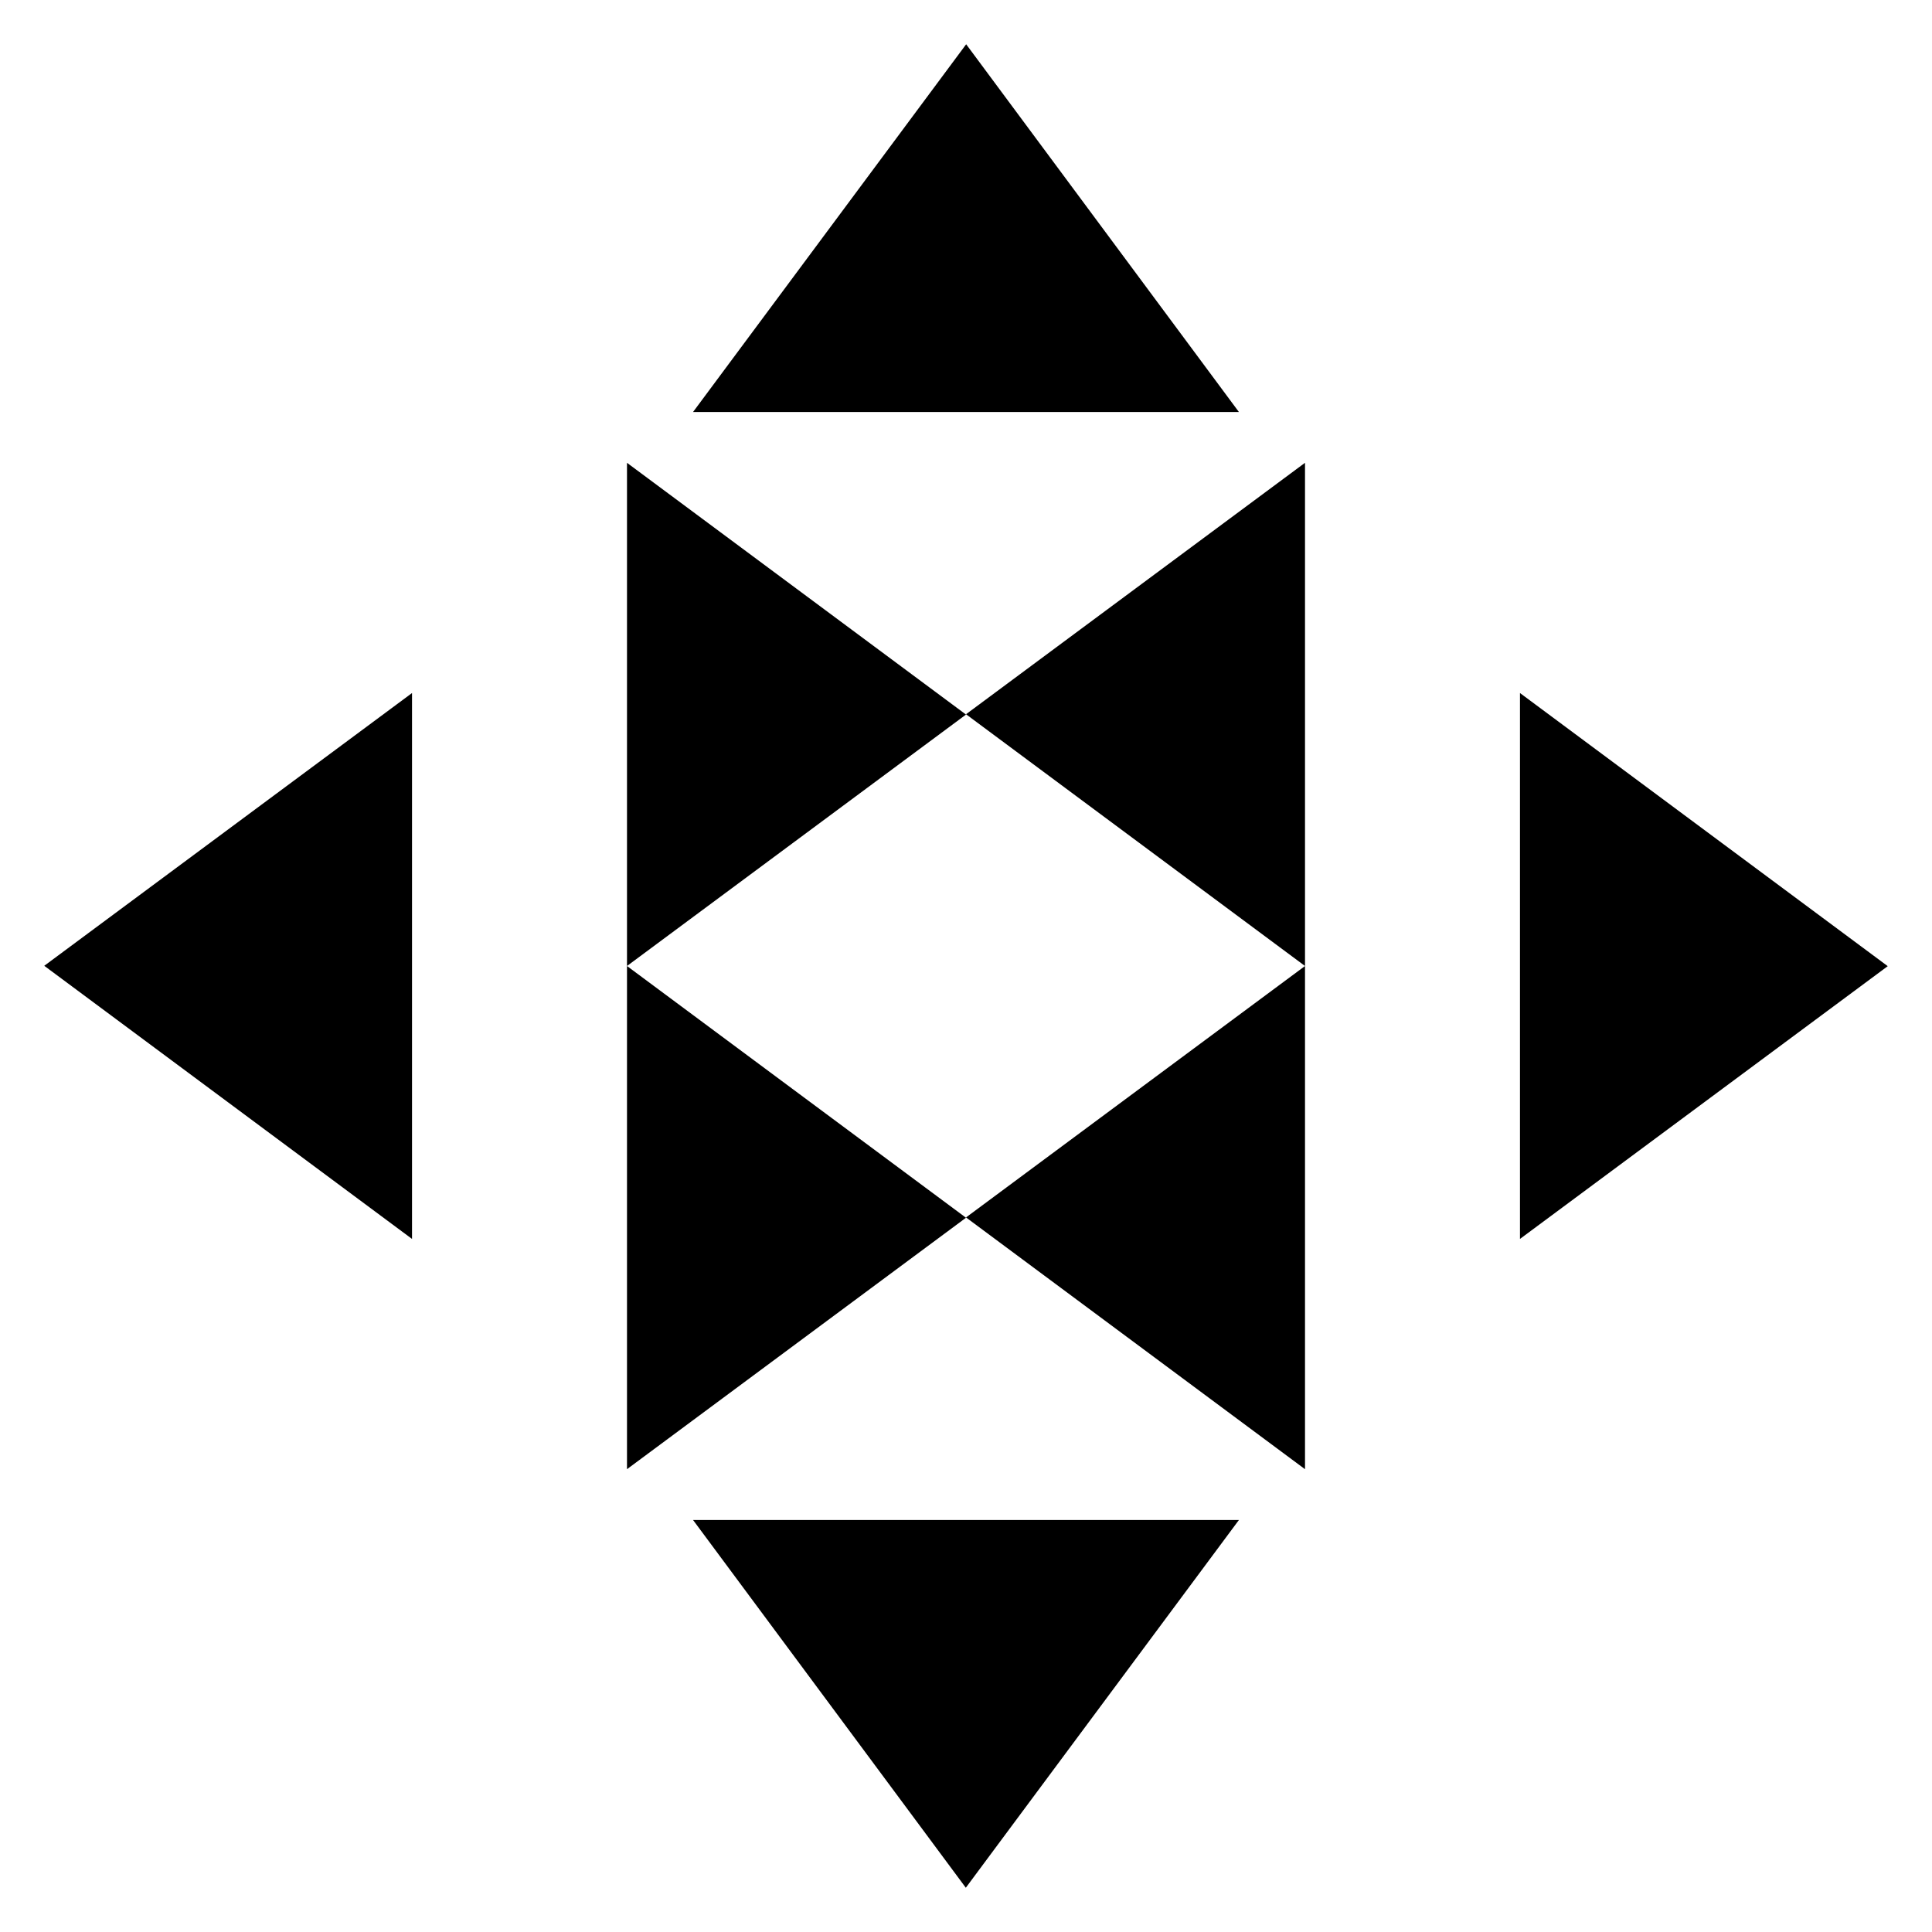
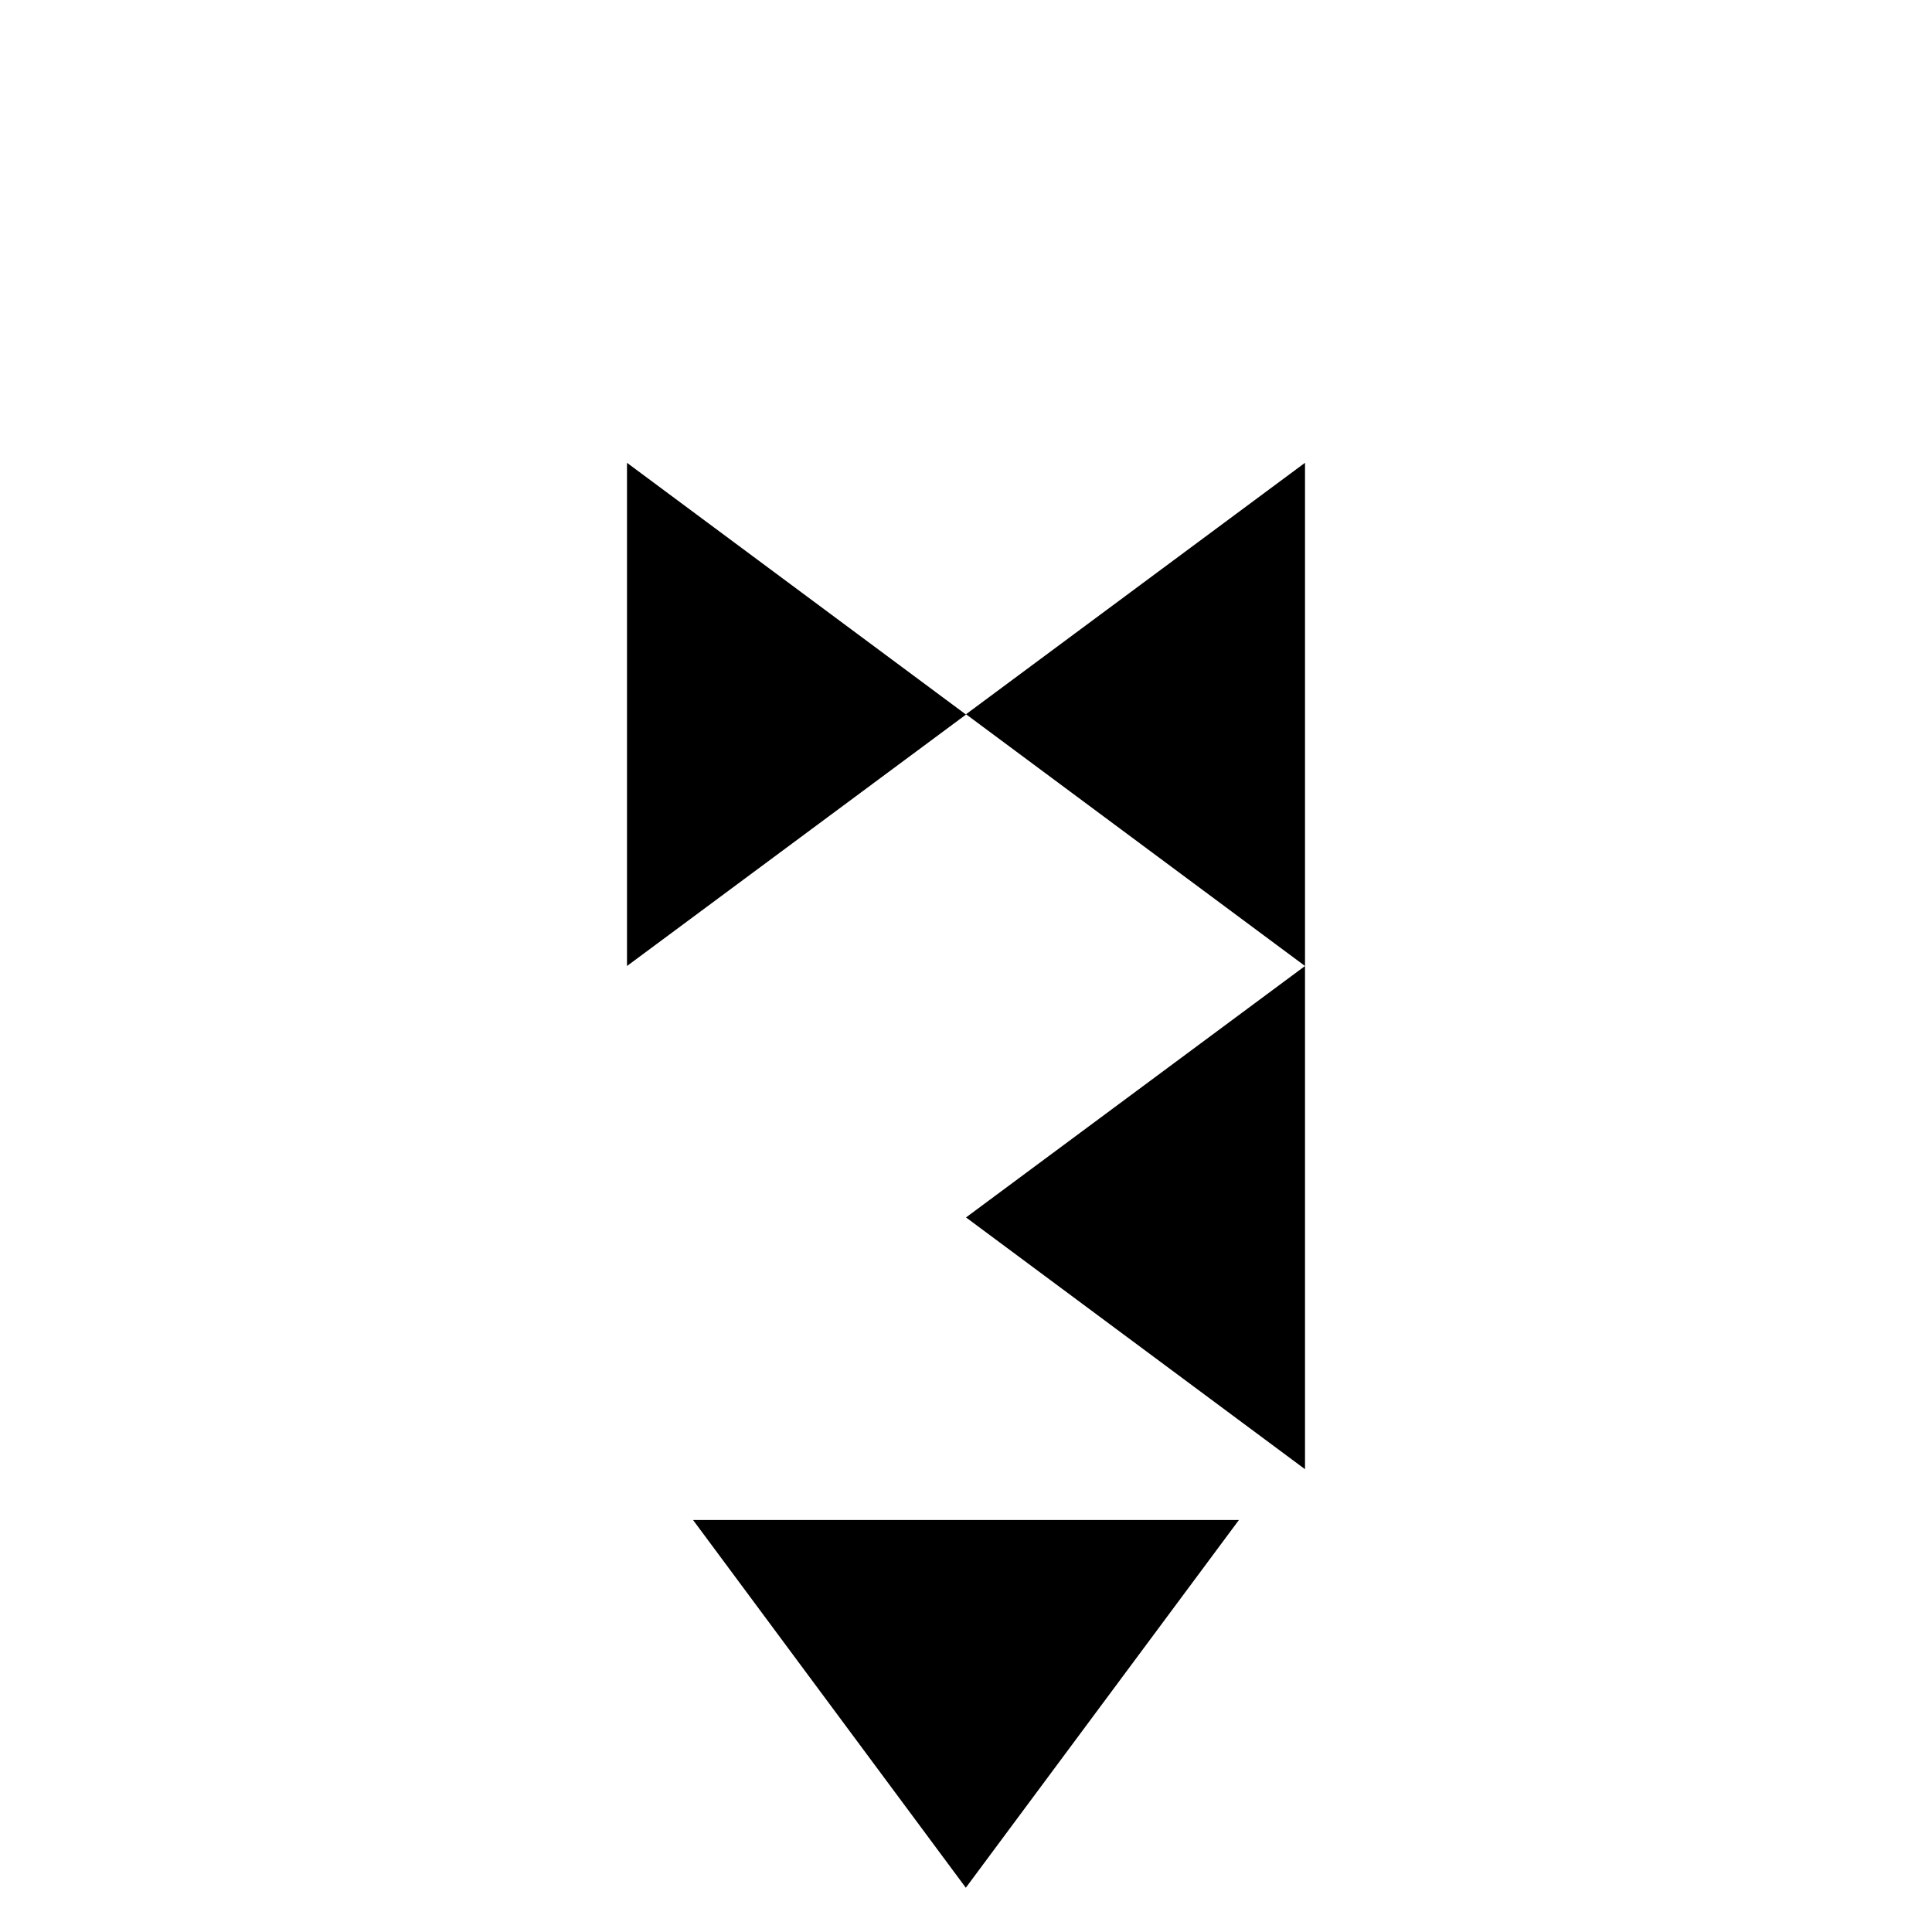
<svg xmlns="http://www.w3.org/2000/svg" fill="#000000" width="800px" height="800px" version="1.1" viewBox="144 144 512 512">
  <g>
-     <path d="m546.81 327.66 97.461 72.383-97.461 72.285z" />
-     <path d="m253.19 472.33-97.461-72.383 97.461-72.285z" />
    <path d="m472.33 546.81-72.379 97.461-72.289-97.461z" />
-     <path d="m327.66 253.19 72.383-97.461 72.285 97.461z" />
    <path d="m310.16 266.65 89.84 66.719-89.84 66.633z" />
    <path d="m489.84 400-89.836-66.719 89.836-66.633z" />
-     <path d="m310.16 400 89.84 66.715-89.84 66.633z" />
    <path d="m489.84 533.35-89.836-66.719 89.836-66.629z" />
  </g>
</svg>